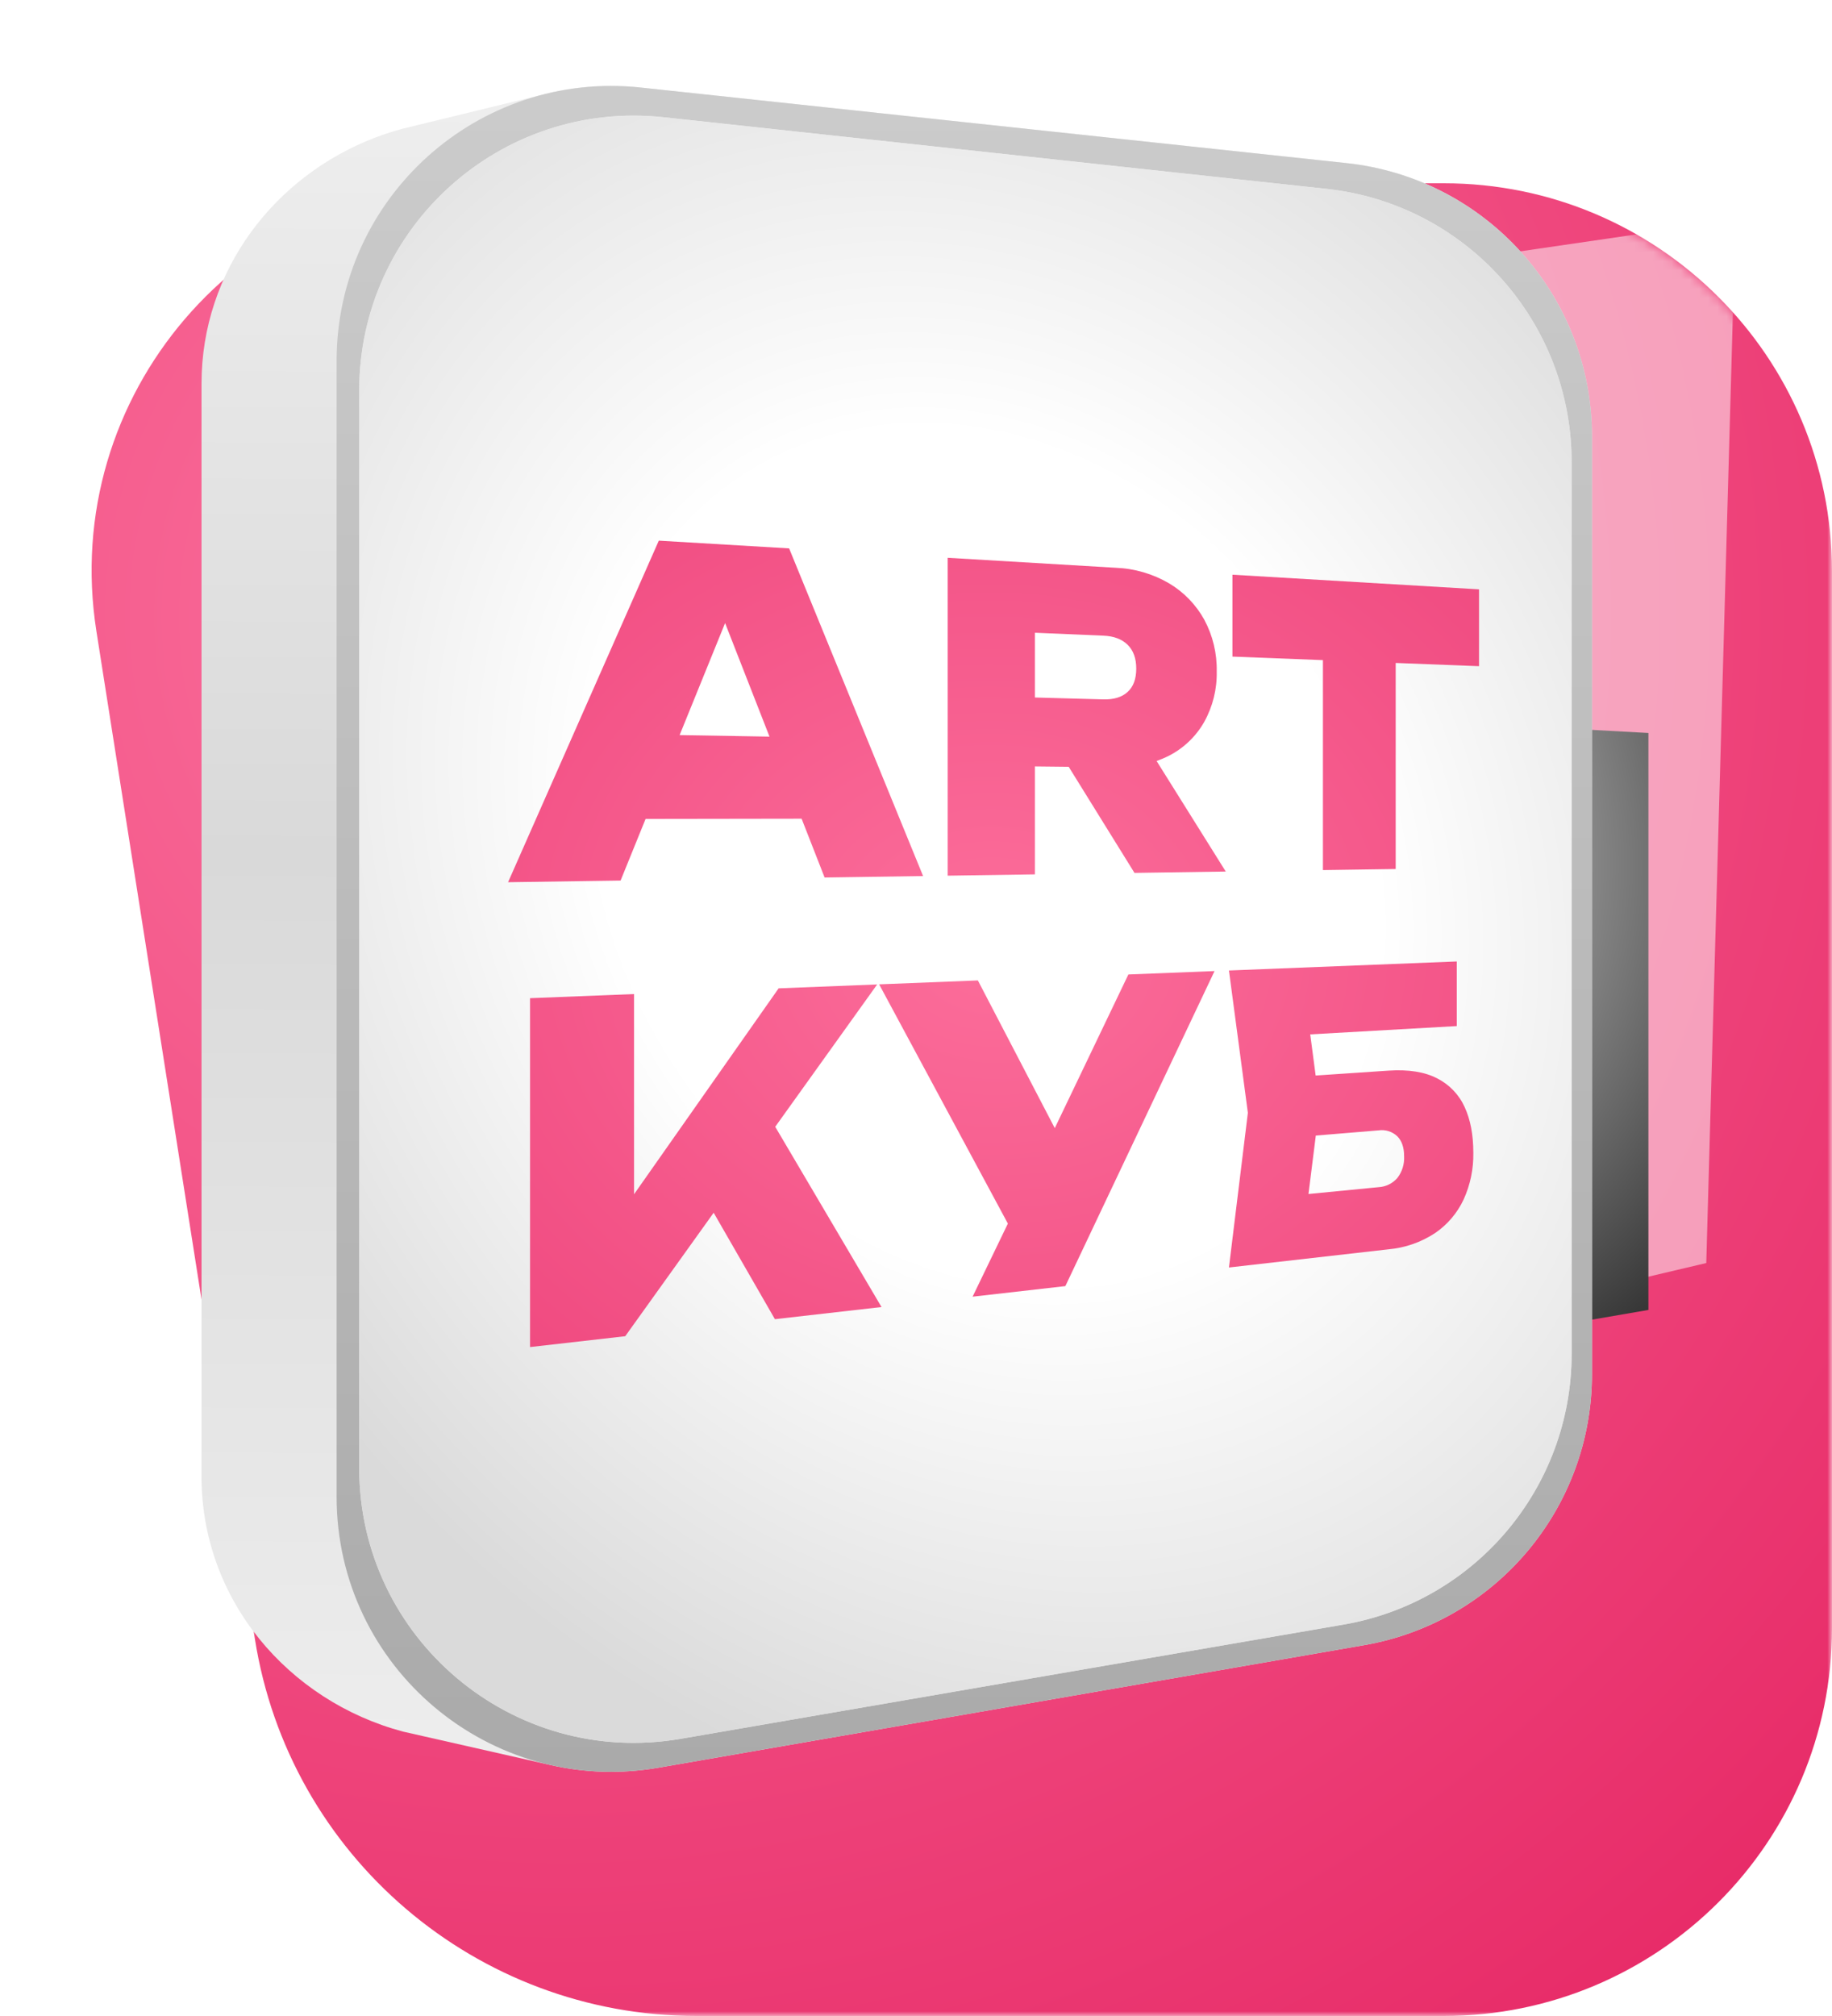
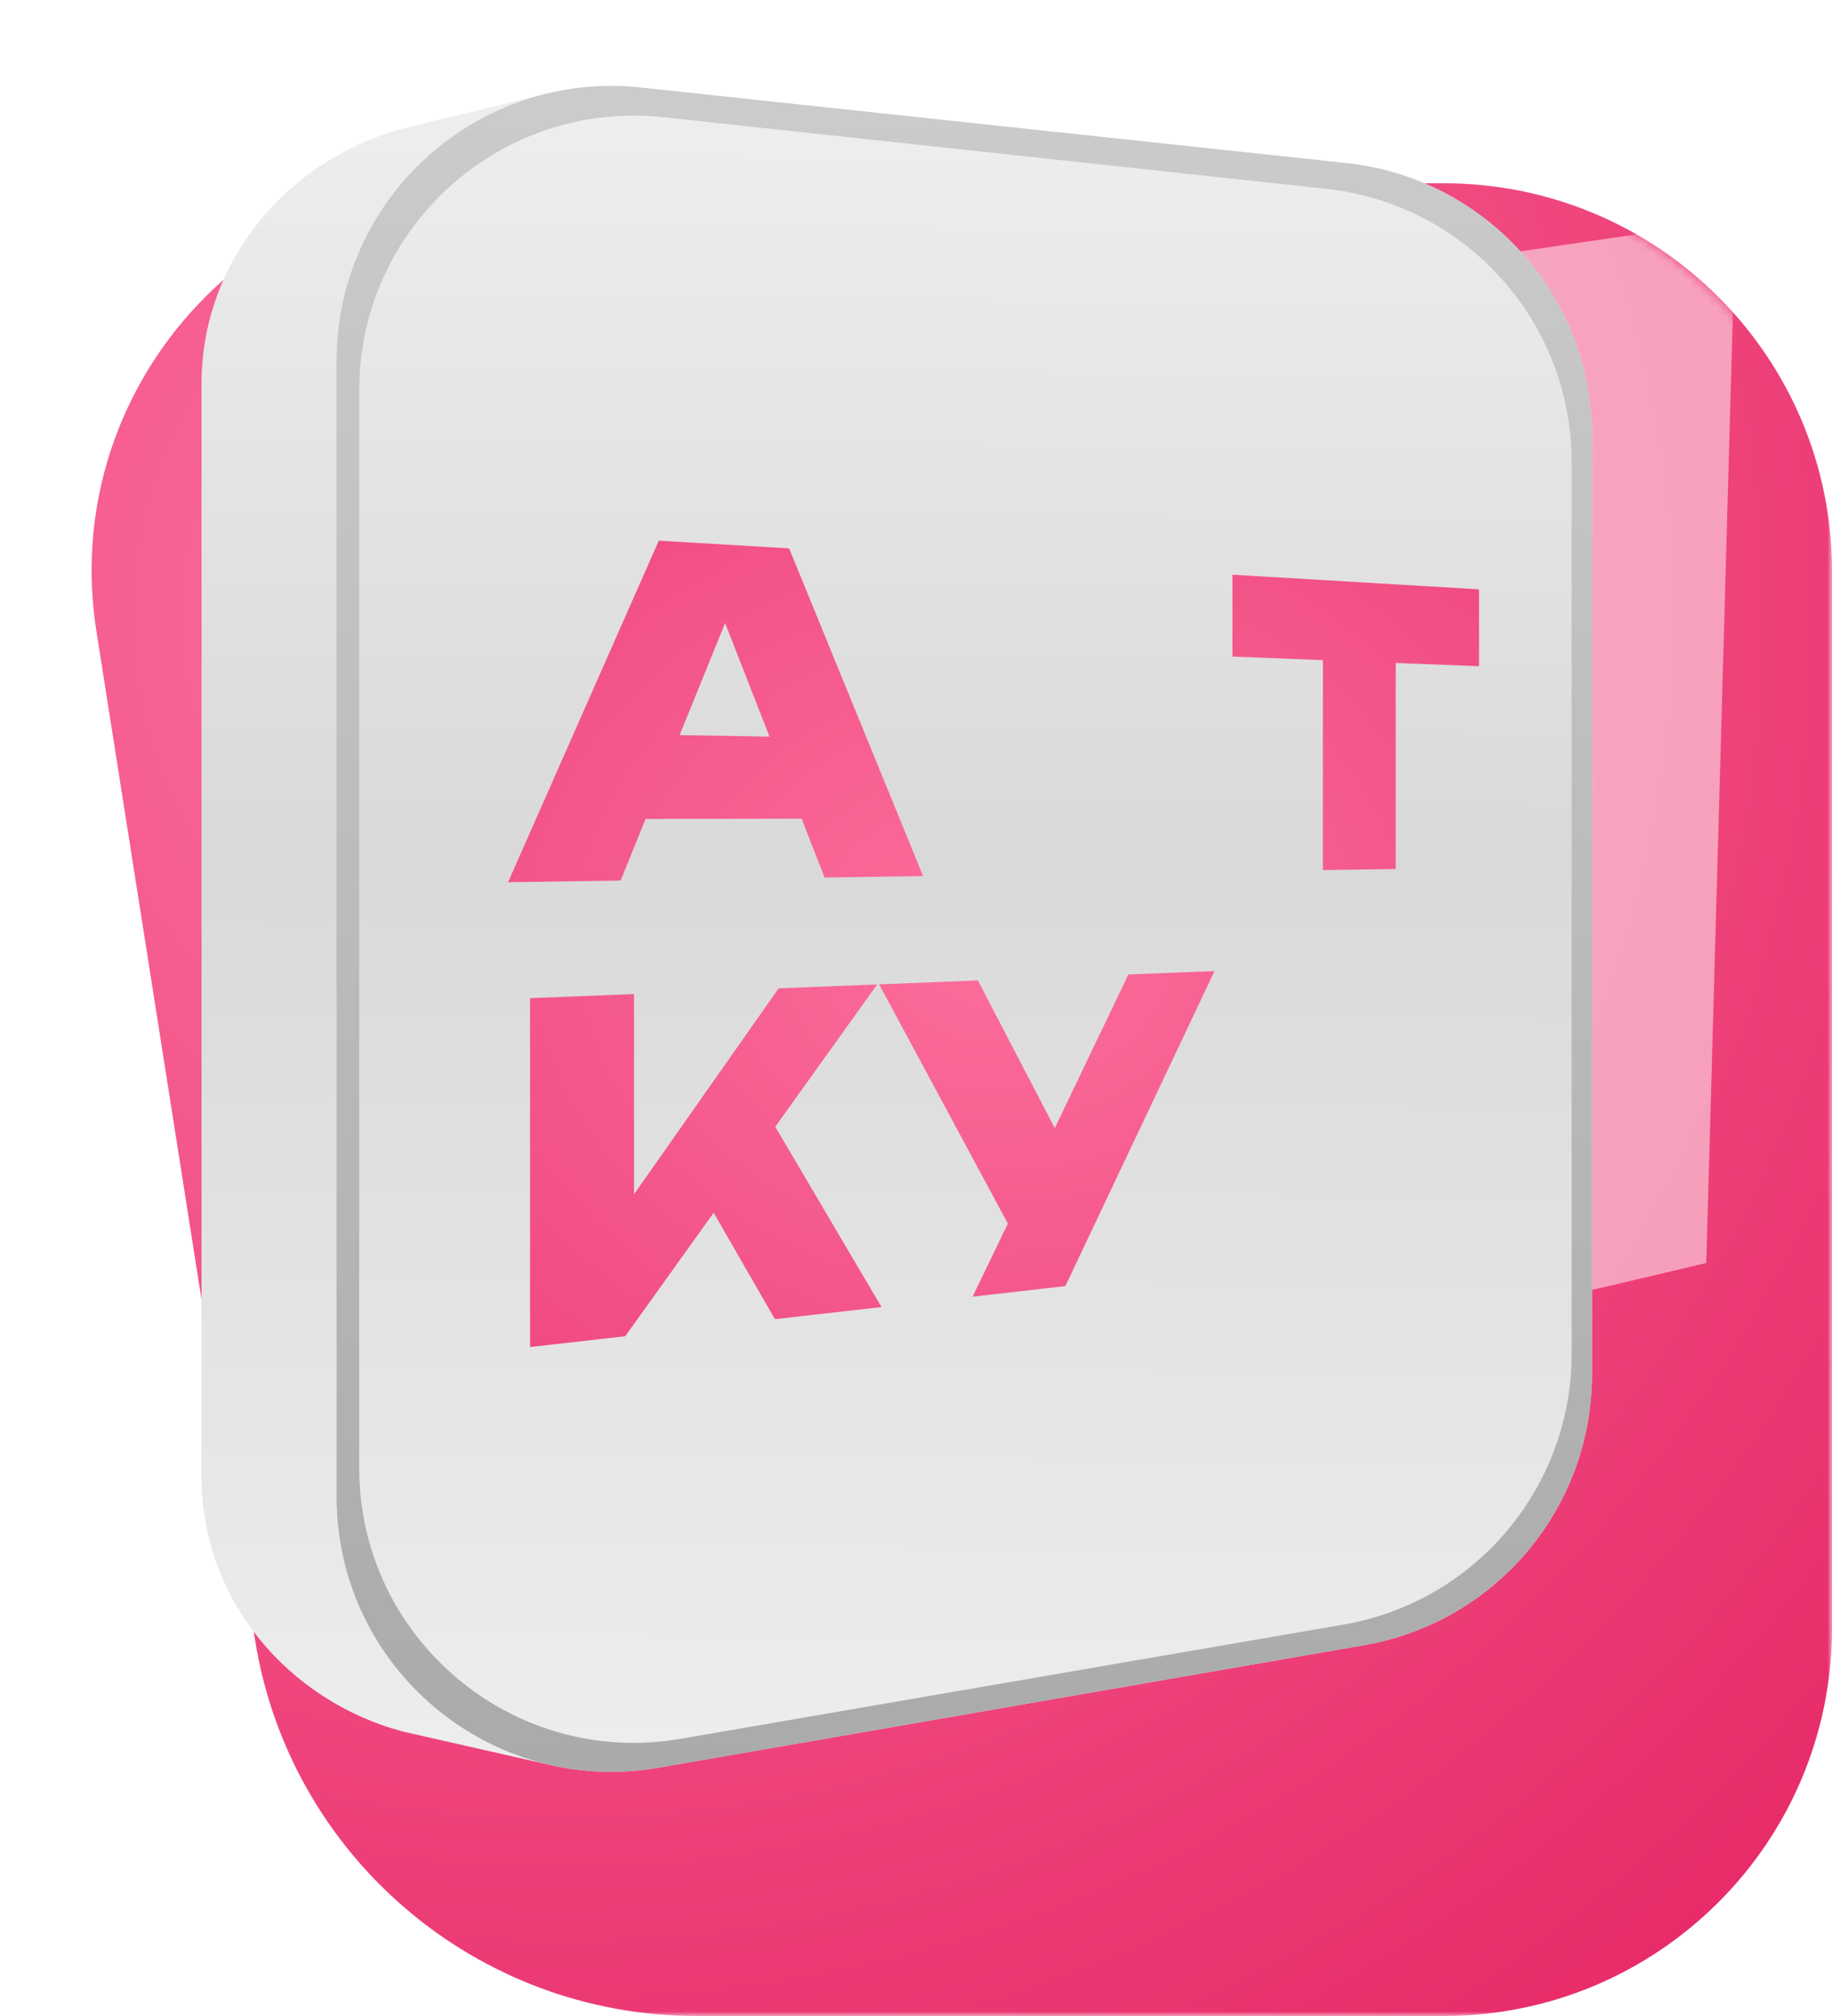
<svg xmlns="http://www.w3.org/2000/svg" width="200" height="220" viewBox="0 0 200 220" fill="none">
  <mask id="mask0_216_2346" style="mask-type:alpha" maskUnits="userSpaceOnUse" x="0" y="0" width="200" height="220">
    <rect width="200" height="220" fill="#D9D9D9" />
  </mask>
  <g mask="url(#mask0_216_2346)">
    <path d="M200 177.692C200 201.058 181.022 220 157.612 220H76.045C52.012 220 31.555 202.538 27.826 178.841L10.523 68.872C6.484 43.203 26.365 20 52.397 20L157.612 20C181.022 20 200 38.942 200 62.308V177.692Z" fill="url(#paint0_radial_216_2346)" />
    <mask id="mask1_216_2346" style="mask-type:alpha" maskUnits="userSpaceOnUse" x="10" y="20" width="190" height="200">
      <path d="M200 177.692C200 201.058 181.022 220 157.612 220H76.045C52.012 220 31.555 202.538 27.826 178.841L10.523 68.872C6.484 43.203 26.365 20 52.397 20L157.612 20C181.022 20 200 38.942 200 62.308V177.692Z" fill="url(#paint1_radial_216_2346)" />
    </mask>
    <g mask="url(#mask1_216_2346)">
      <g opacity="0.5" filter="url(#filter0_f_216_2346)">
        <path d="M28.466 151.835V47.489L189.466 24L186.274 137.832L54.007 169L28.466 151.835Z" fill="white" />
      </g>
    </g>
-     <path fill-rule="evenodd" clip-rule="evenodd" d="M87.032 74.89V158.942L179.958 142.949V79.989L87.032 74.89Z" fill="url(#paint2_radial_216_2346)" />
    <path d="M71.879 192.903L148.926 179.53C163.3 177.036 173.796 164.561 173.796 149.972V47.627C173.796 32.294 162.234 19.429 146.988 17.797L69.941 9.552C66.51 9.185 63.165 9.409 60 10.138L59.287 10.312L45.26 13.727L44 14.034C42.978 14.306 41.978 14.629 41.001 15C29.958 19.196 22 29.556 22 41.866V161.13C22 174.603 31.492 185.629 44 188.964L46.246 189.473L60 192.591C63.769 193.462 67.785 193.613 71.879 192.903Z" fill="url(#paint3_linear_216_2346)" />
    <path fill-rule="evenodd" clip-rule="evenodd" d="M69.941 9.552C52.21 7.655 36.748 21.55 36.748 39.382V163.345C36.748 181.964 53.533 196.087 71.879 192.903L148.926 179.53C163.3 177.036 173.796 164.561 173.796 149.972V47.627C173.796 32.294 162.234 19.429 146.988 17.797L69.941 9.552ZM72.435 12.793C54.694 10.876 39.213 24.776 39.213 42.619V160.186C39.213 178.79 55.972 192.909 74.306 189.751L146.67 177.286C161.062 174.807 171.577 162.325 171.577 147.721V50.435C171.577 35.113 160.032 22.254 144.799 20.608L72.435 12.793Z" fill="url(#paint4_linear_216_2346)" />
-     <path fill-rule="evenodd" clip-rule="evenodd" d="M72.435 12.793C54.695 10.877 39.214 24.776 39.214 42.619V160.187C39.214 178.791 55.972 192.909 74.306 189.751L146.67 177.286C161.062 174.807 171.578 162.325 171.578 147.722V50.435C171.578 35.114 160.032 22.254 144.799 20.609L72.435 12.793Z" fill="url(#paint5_radial_216_2346)" />
    <path fill-rule="evenodd" clip-rule="evenodd" d="M71.922 59L55.466 96.273L67.75 96.091L70.48 89.366L87.511 89.34L90.023 95.76L100.774 95.6L86.149 59.844L71.922 59ZM74.194 80.219L84.007 80.385L79.159 67.993L74.194 80.219Z" fill="url(#paint6_radial_216_2346)" />
    <path d="M95.761 107.429L85.003 107.855L69.219 130.326V108.479L57.865 108.928V147L68.257 145.817L77.911 132.343L84.597 143.958L96.235 142.633L84.632 122.962L95.761 107.429Z" fill="url(#paint7_radial_216_2346)" />
    <path d="M116.305 140.349L132.592 105.969L123.185 106.341L115.15 123.109L106.755 106.992L95.976 107.419L110.029 133.527L106.178 141.503L116.305 140.349Z" fill="url(#paint8_radial_216_2346)" />
-     <path fill-rule="evenodd" clip-rule="evenodd" d="M159.036 111.972V104.921L134.164 105.907L136.23 121.437L134.164 138.317L151.582 136.334C153.394 136.173 155.138 135.566 156.658 134.568C158.009 133.649 159.087 132.384 159.78 130.906C160.513 129.3 160.876 127.55 160.843 125.786C160.843 123.838 160.527 122.179 159.895 120.809C159.284 119.458 158.229 118.356 156.905 117.684C155.537 116.972 153.763 116.689 151.584 116.834L143.631 117.369L143.038 112.879L159.036 111.972ZM151.594 123.442C151.242 123.331 150.869 123.301 150.504 123.354L143.648 123.921L142.846 130.298L150.504 129.552C150.896 129.53 151.28 129.43 151.632 129.257C151.984 129.084 152.297 128.842 152.553 128.545C153.073 127.87 153.333 127.032 153.287 126.182C153.288 125.218 153.037 124.489 152.537 123.993C152.268 123.741 151.946 123.553 151.594 123.442Z" fill="url(#paint9_radial_216_2346)" />
-     <path fill-rule="evenodd" clip-rule="evenodd" d="M127.638 82.459C129.247 81.627 130.578 80.347 131.47 78.773C132.401 77.093 132.87 75.197 132.83 73.277C132.871 71.306 132.402 69.358 131.47 67.621C130.566 65.987 129.244 64.621 127.638 63.664C125.869 62.627 123.871 62.041 121.821 61.96L103.459 60.87V95.56L112.984 95.418V83.638L116.67 83.678L123.852 95.257L133.816 95.108L126.266 83.046C126.734 82.879 127.192 82.684 127.638 82.459ZM123.107 70.367C122.482 69.749 121.602 69.416 120.469 69.368L112.984 69.049V76.117L120.469 76.321C121.604 76.349 122.483 76.078 123.107 75.507C123.732 74.936 124.044 74.09 124.044 72.97C124.045 71.852 123.733 70.984 123.107 70.367Z" fill="url(#paint10_radial_216_2346)" />
    <path d="M144.425 94.951L152.368 94.833V72.346L161.466 72.699V64.313L134.544 62.716V71.653L144.425 72.037V94.951Z" fill="url(#paint11_radial_216_2346)" />
  </g>
  <defs>
    <filter id="filter0_f_216_2346" x="-15.534" y="-20" width="249" height="233" filterUnits="userSpaceOnUse" color-interpolation-filters="sRGB">
      <feFlood flood-opacity="0" result="BackgroundImageFix" />
      <feBlend mode="normal" in="SourceGraphic" in2="BackgroundImageFix" result="shape" />
      <feGaussianBlur stdDeviation="22" result="effect1_foregroundBlur_216_2346" />
    </filter>
    <radialGradient id="paint0_radial_216_2346" cx="0" cy="0" r="1" gradientUnits="userSpaceOnUse" gradientTransform="translate(60.634 66.154) rotate(51.142) scale(197.567 194.479)">
      <stop stop-color="#FB729E" />
      <stop offset="1" stop-color="#E72A67" />
    </radialGradient>
    <radialGradient id="paint1_radial_216_2346" cx="0" cy="0" r="1" gradientUnits="userSpaceOnUse" gradientTransform="translate(60.634 66.154) rotate(51.142) scale(197.567 194.479)">
      <stop stop-color="#FB729E" />
      <stop offset="1" stop-color="#E72A67" />
    </radialGradient>
    <radialGradient id="paint2_radial_216_2346" cx="0" cy="0" r="1" gradientUnits="userSpaceOnUse" gradientTransform="translate(135.139 87.103) rotate(-31.238) scale(66.181 78.821)">
      <stop offset="0.432" stop-color="#A1A1A1" />
      <stop offset="1" stop-color="#212121" />
    </radialGradient>
    <linearGradient id="paint3_linear_216_2346" x1="157.882" y1="8.086" x2="156.829" y2="190.713" gradientUnits="userSpaceOnUse">
      <stop stop-color="#EFEFEF" />
      <stop offset="0.47" stop-color="#D9D9D9" />
      <stop offset="1" stop-color="#EDEDED" />
    </linearGradient>
    <linearGradient id="paint4_linear_216_2346" x1="79.268" y1="6" x2="79.268" y2="199" gradientUnits="userSpaceOnUse">
      <stop stop-color="#CCCCCC" />
      <stop offset="1" stop-color="#A9A9A9" />
    </linearGradient>
    <radialGradient id="paint5_radial_216_2346" cx="0" cy="0" r="1" gradientUnits="userSpaceOnUse" gradientTransform="translate(107.737 93.38) rotate(-31.259) scale(94.29 112.343)">
      <stop offset="0.432" stop-color="white" />
      <stop offset="1" stop-color="#DADADA" />
    </radialGradient>
    <radialGradient id="paint6_radial_216_2346" cx="0" cy="0" r="1" gradientUnits="userSpaceOnUse" gradientTransform="translate(108.466 103) rotate(92.62) scale(76.58 92.244)">
      <stop stop-color="#FC6E9B" />
      <stop offset="1" stop-color="#ED427A" />
    </radialGradient>
    <radialGradient id="paint7_radial_216_2346" cx="0" cy="0" r="1" gradientUnits="userSpaceOnUse" gradientTransform="translate(108.466 103) rotate(92.62) scale(76.58 92.244)">
      <stop stop-color="#FC6E9B" />
      <stop offset="1" stop-color="#ED427A" />
    </radialGradient>
    <radialGradient id="paint8_radial_216_2346" cx="0" cy="0" r="1" gradientUnits="userSpaceOnUse" gradientTransform="translate(108.466 103) rotate(92.62) scale(76.58 92.244)">
      <stop stop-color="#FC6E9B" />
      <stop offset="1" stop-color="#ED427A" />
    </radialGradient>
    <radialGradient id="paint9_radial_216_2346" cx="0" cy="0" r="1" gradientUnits="userSpaceOnUse" gradientTransform="translate(108.466 103) rotate(92.62) scale(76.58 92.244)">
      <stop stop-color="#FC6E9B" />
      <stop offset="1" stop-color="#ED427A" />
    </radialGradient>
    <radialGradient id="paint10_radial_216_2346" cx="0" cy="0" r="1" gradientUnits="userSpaceOnUse" gradientTransform="translate(108.466 103) rotate(92.62) scale(76.58 92.244)">
      <stop stop-color="#FC6E9B" />
      <stop offset="1" stop-color="#ED427A" />
    </radialGradient>
    <radialGradient id="paint11_radial_216_2346" cx="0" cy="0" r="1" gradientUnits="userSpaceOnUse" gradientTransform="translate(108.466 103) rotate(92.62) scale(76.58 92.244)">
      <stop stop-color="#FC6E9B" />
      <stop offset="1" stop-color="#ED427A" />
    </radialGradient>
  </defs>
</svg>